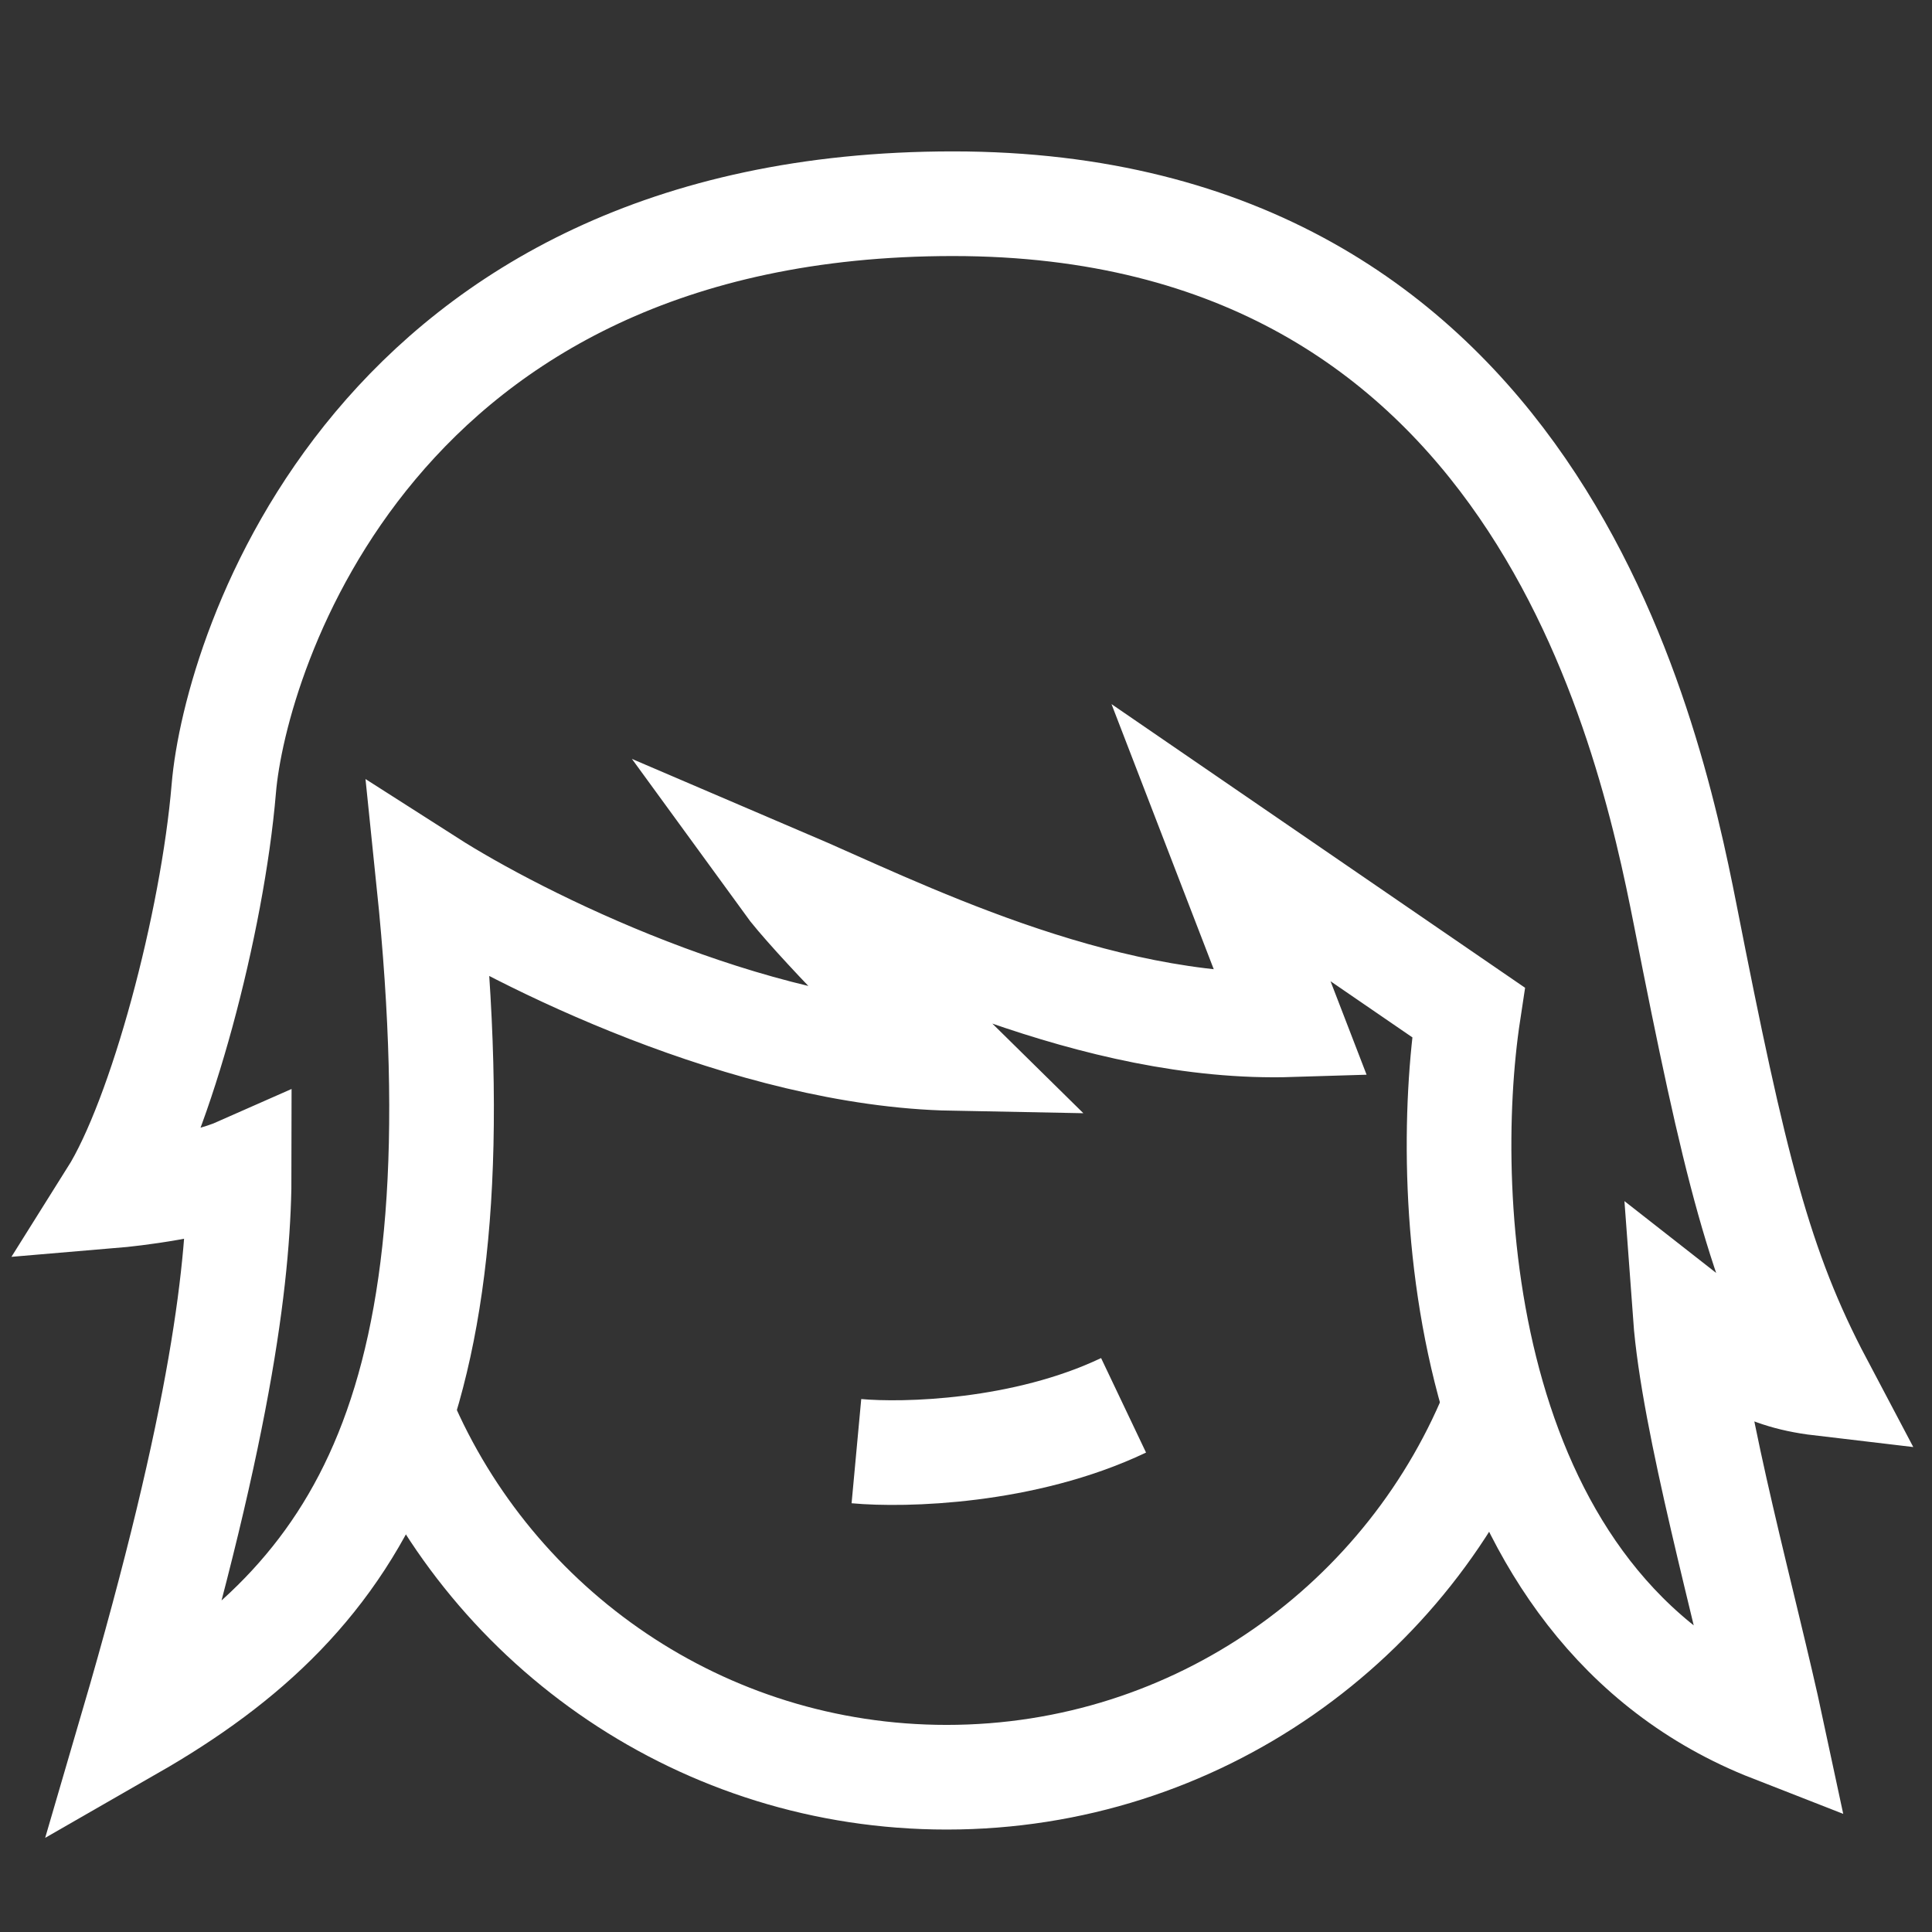
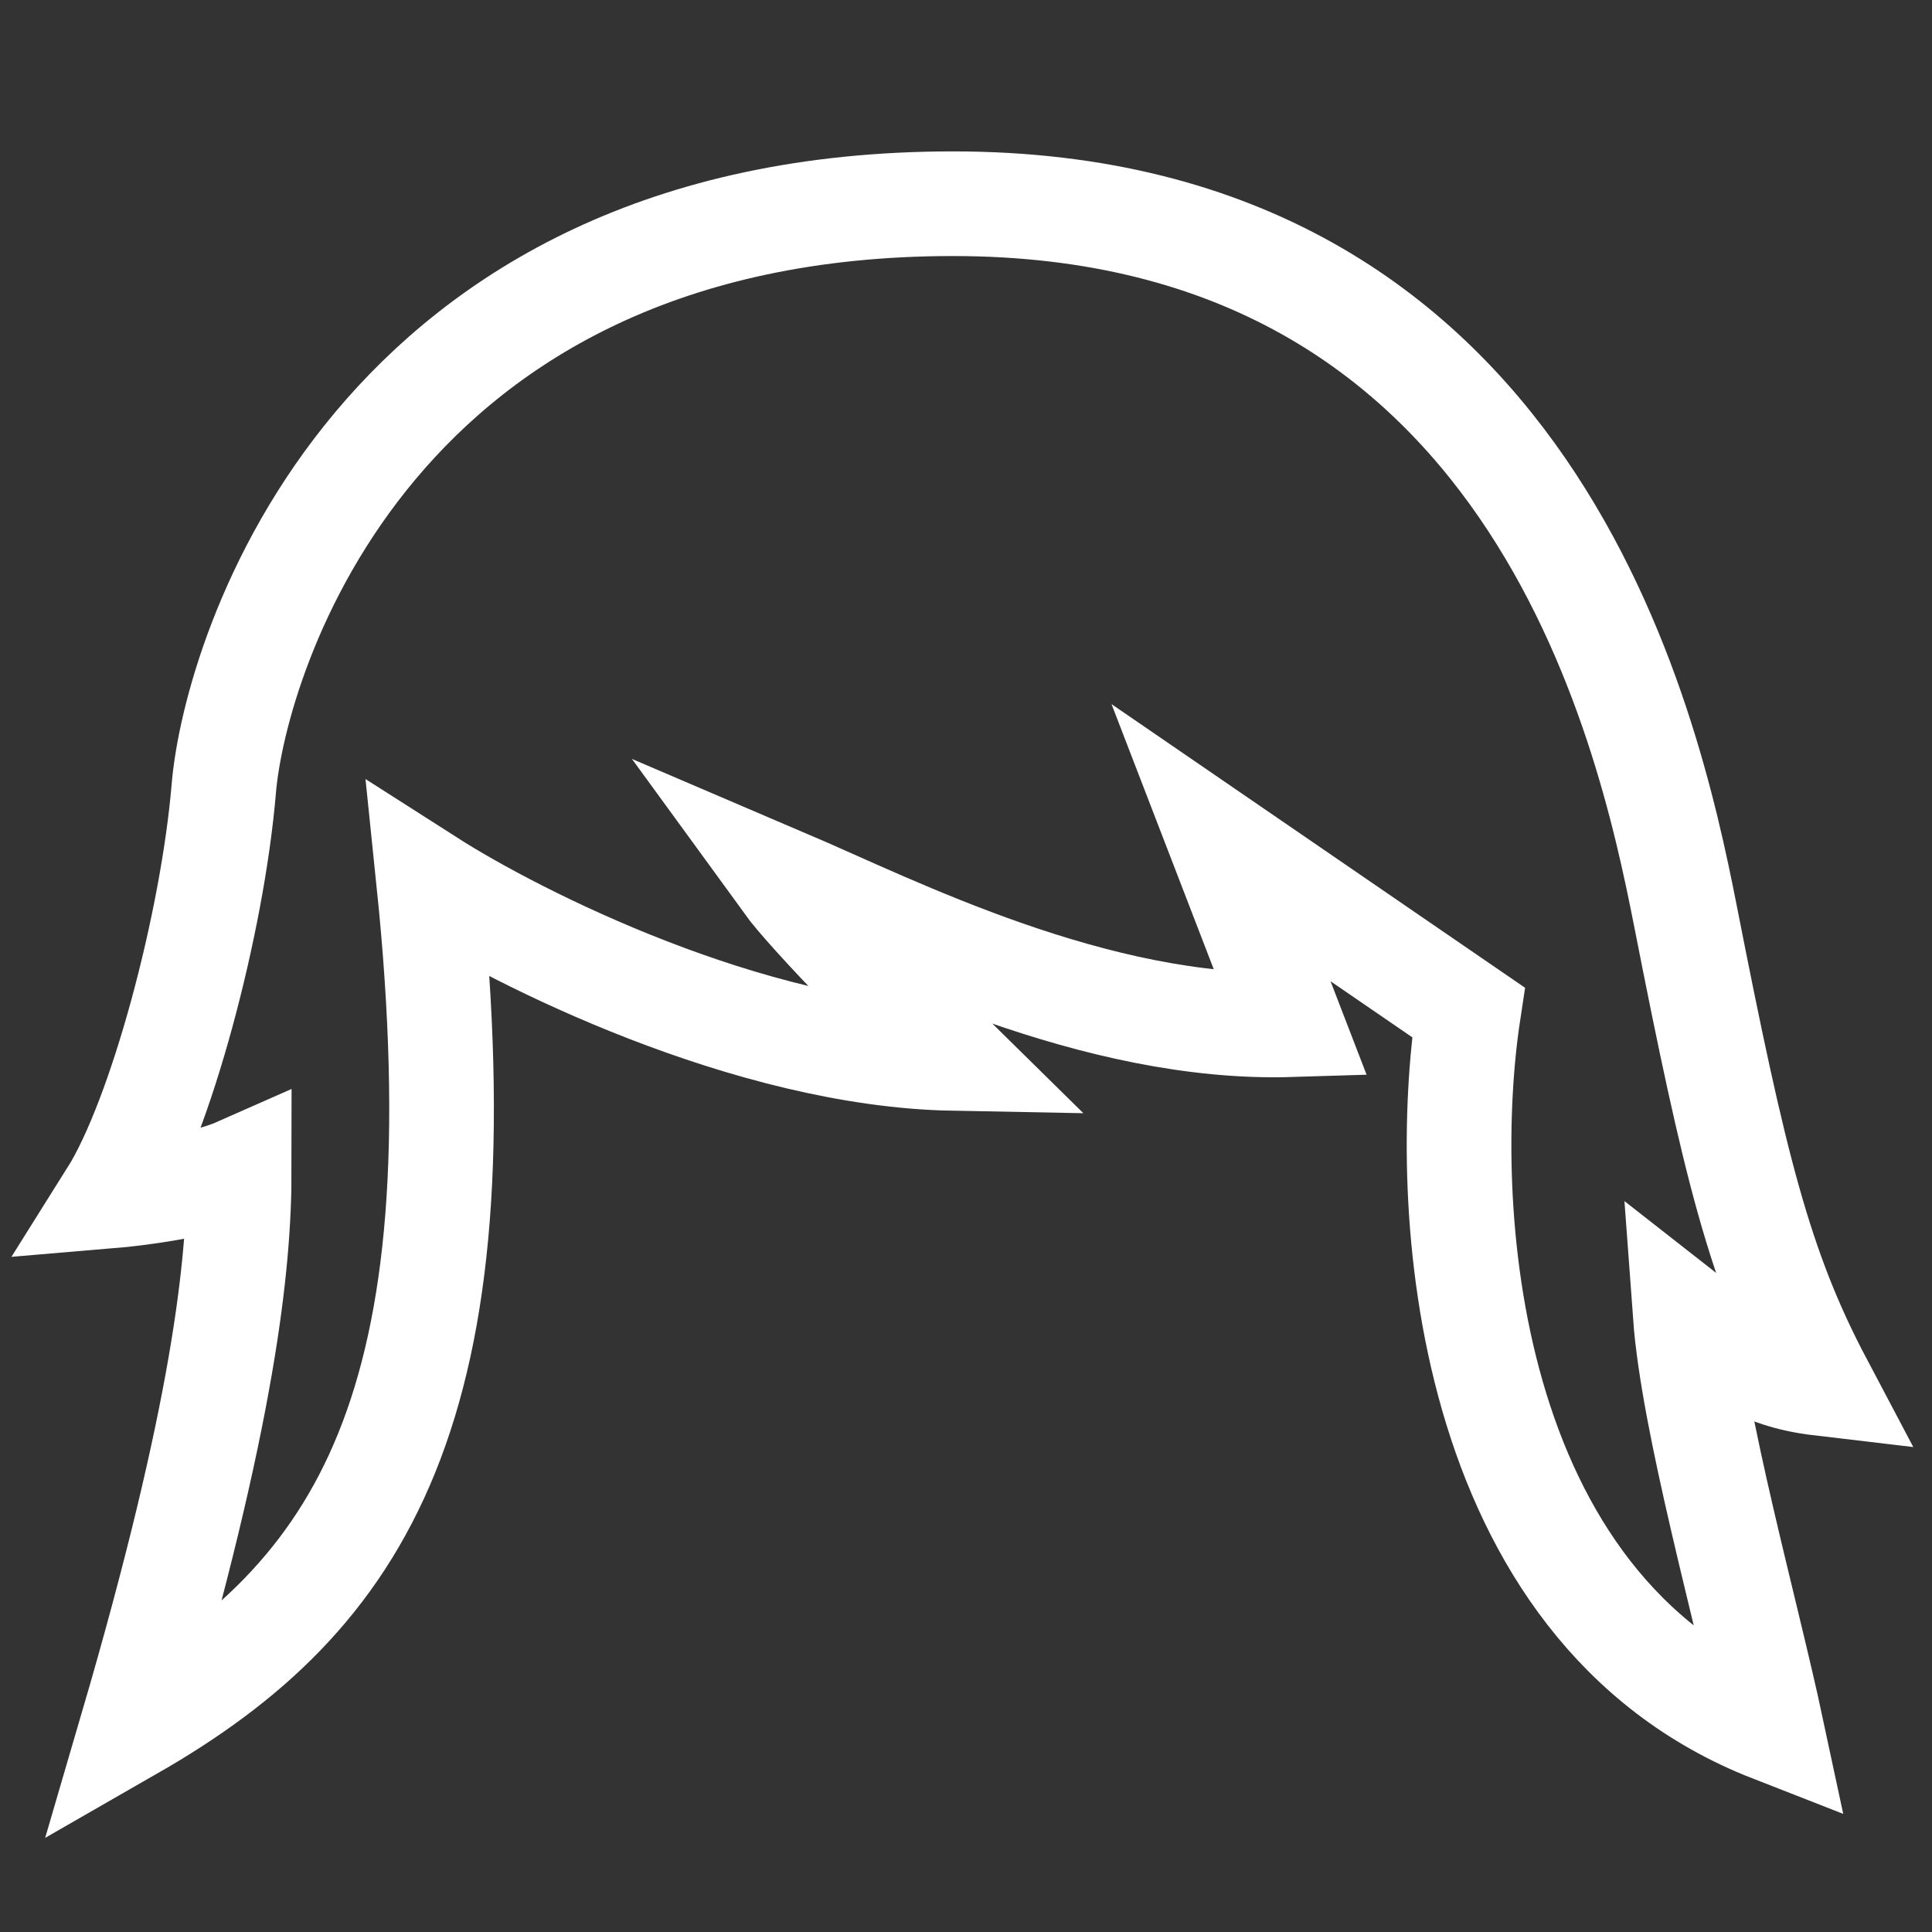
<svg xmlns="http://www.w3.org/2000/svg" width="18" height="18" viewBox="0 0 18 18" fill="none">
  <rect x="0" y="0" width="18" height="18" fill="#333333" stroke="none" />
-   <path d="M7.979 13.52C8.422 13.561 9.541 13.534 10.468 13.093" stroke="white" stroke-width="0.975" />
-   <path d="M13.946 13.059C13.145 15.107 11.152 16.558 8.82 16.558C6.547 16.558 4.595 15.179 3.757 13.213" stroke="white" stroke-width="0.975" />
  <path d="M3.994 8.213C4.501 13.121 3.367 14.87 1.229 16.097C2.085 13.172 2.229 11.788 2.229 10.895C1.877 11.051 1.241 11.125 1.039 11.142C1.499 10.41 1.98 8.599 2.085 7.347C2.19 6.095 3.481 1.898 8.879 1.898C14.276 1.898 15.352 6.752 15.701 8.524C16.162 10.87 16.393 11.814 16.961 12.889C16.367 12.819 16.127 12.585 15.701 12.252C15.774 13.25 16.269 15.002 16.507 16.116C13.604 14.982 13.414 11.187 13.681 9.432L11.376 7.851L12.03 9.547C10.2 9.604 8.326 8.643 7.32 8.213C7.551 8.531 8.455 9.444 8.879 9.861C6.979 9.825 4.831 8.748 3.994 8.213Z" stroke="white" stroke-width="0.975" />
</svg>